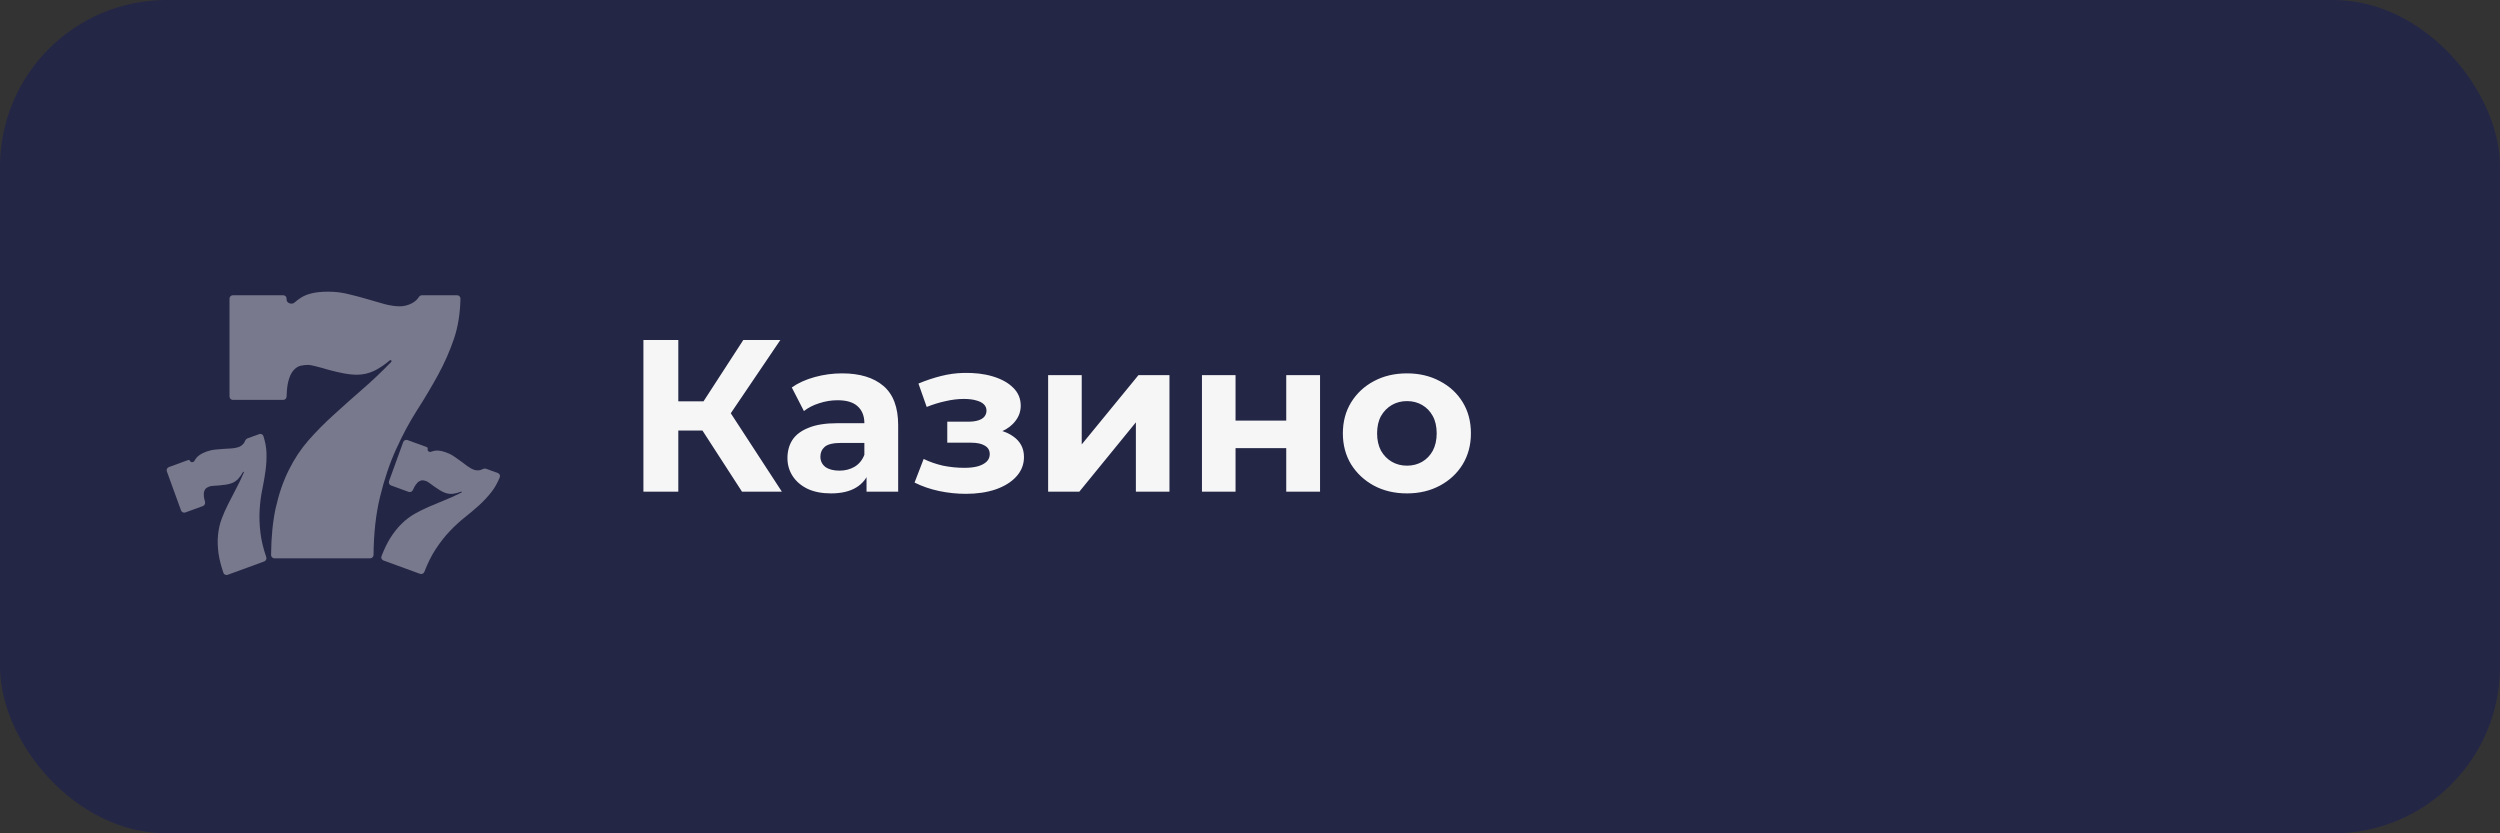
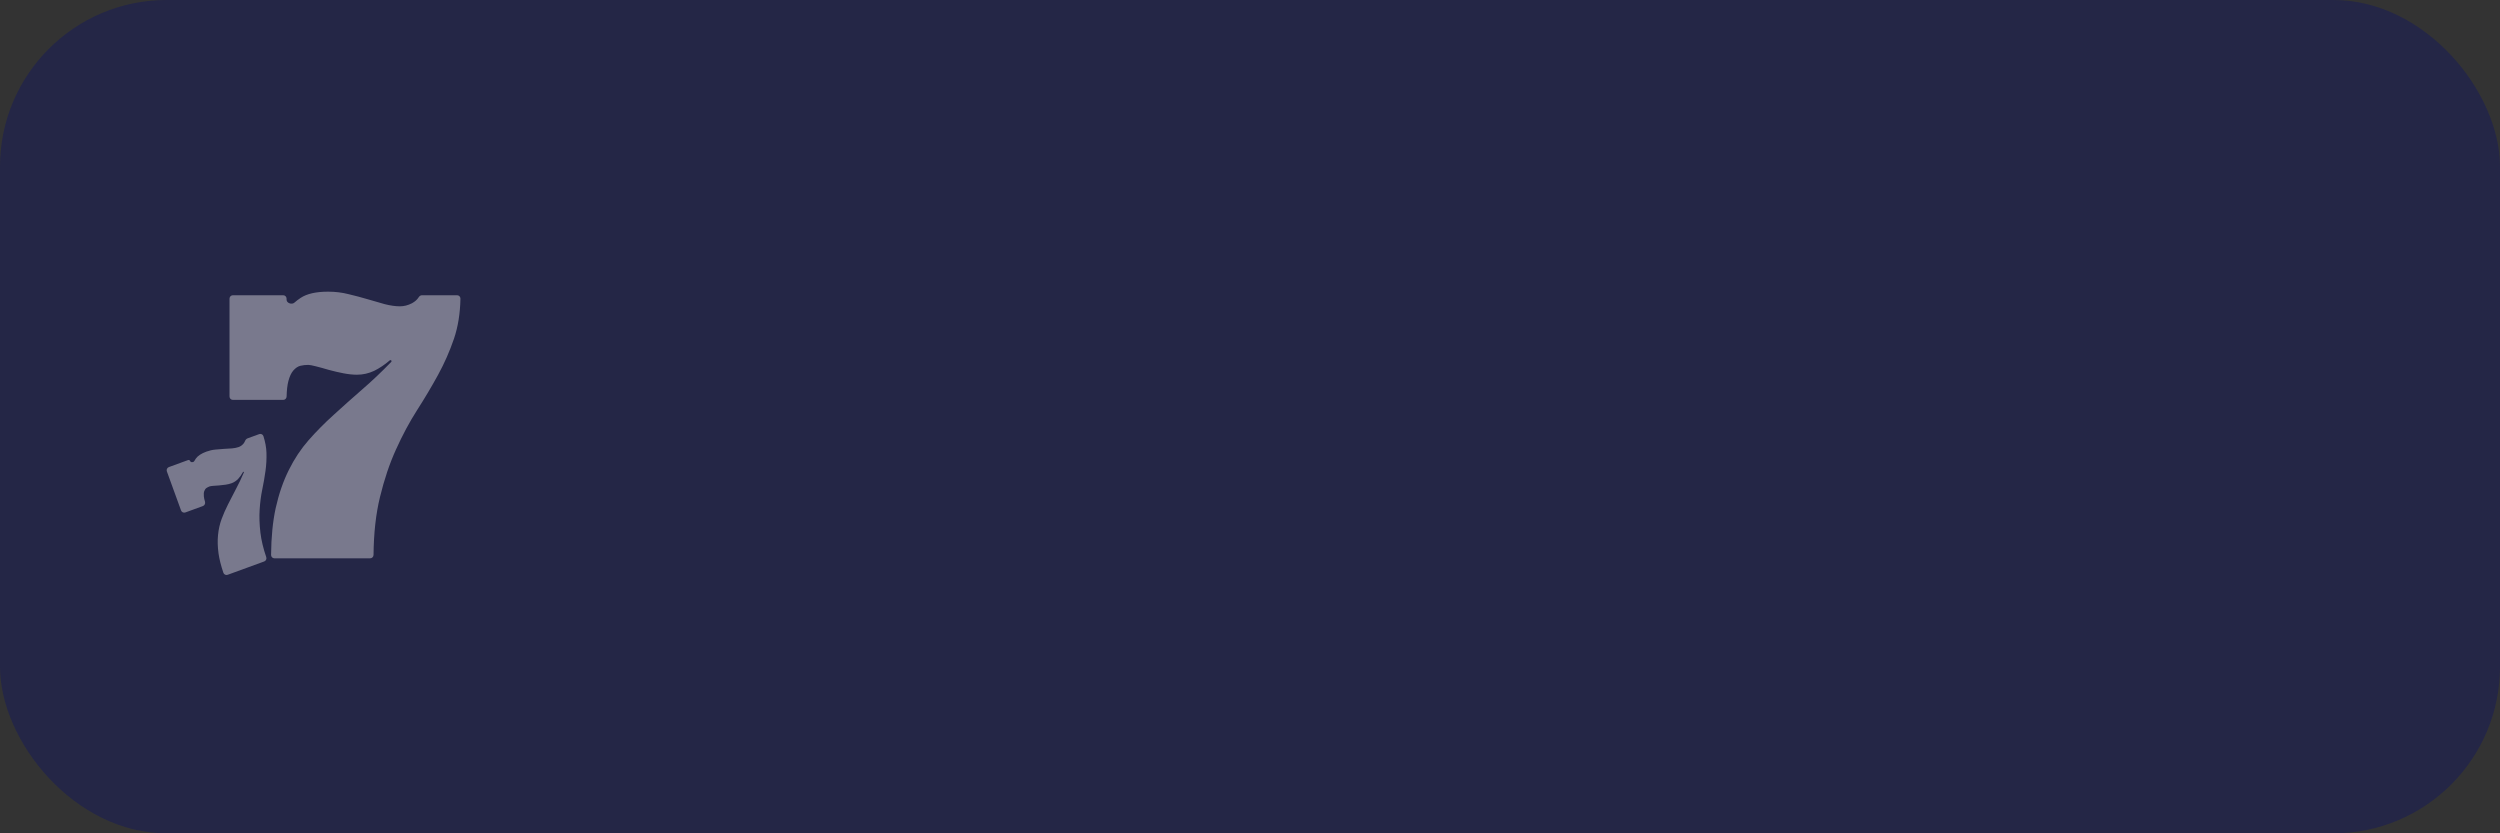
<svg xmlns="http://www.w3.org/2000/svg" width="300" height="100" viewBox="0 0 300 100" fill="none">
  <rect x="0" y="0" width="300" height="100" fill="#333333" stroke="none" />
  <rect width="300" height="100" rx="20" fill="#242646" />
  <path d="M54.852 35.429C55.075 35.429 55.257 35.61 55.253 35.834C55.219 37.614 54.962 39.215 54.481 40.637C53.964 42.151 53.322 43.609 52.554 45.009C51.786 46.409 50.944 47.824 50.028 49.252C49.127 50.667 48.293 52.224 47.525 53.925C46.757 55.611 46.114 57.518 45.597 59.647C45.106 61.659 44.848 63.974 44.824 66.593C44.822 66.817 44.641 66.999 44.418 66.999H32.931C32.708 66.999 32.527 66.817 32.529 66.593C32.549 64.449 32.733 62.576 33.081 60.976C33.465 59.261 33.989 57.74 34.654 56.411C35.318 55.068 36.108 53.875 37.024 52.832C37.955 51.774 38.959 50.76 40.037 49.788C41.115 48.802 42.245 47.795 43.426 46.766C44.593 45.763 45.767 44.651 46.948 43.43C46.998 43.379 46.996 43.297 46.945 43.248C46.897 43.201 46.822 43.2 46.771 43.243C46.164 43.764 45.544 44.181 44.911 44.495C44.246 44.809 43.552 44.966 42.828 44.966C42.341 44.966 41.802 44.909 41.211 44.795C40.62 44.68 40.037 44.544 39.461 44.387C38.885 44.216 38.368 44.073 37.91 43.959C37.467 43.844 37.157 43.787 36.98 43.787C36.67 43.787 36.359 43.823 36.049 43.894C35.754 43.966 35.473 44.152 35.207 44.452C34.956 44.737 34.757 45.159 34.609 45.716C34.483 46.192 34.411 46.815 34.392 47.583C34.387 47.806 34.207 47.988 33.984 47.988H27.946C27.723 47.988 27.542 47.807 27.542 47.583V35.834C27.542 35.61 27.723 35.429 27.946 35.429H33.984C34.207 35.429 34.388 35.61 34.388 35.834V35.965C34.388 36.375 35.02 36.589 35.327 36.318C35.55 36.121 35.798 35.932 36.071 35.75C36.825 35.25 37.925 35 39.372 35C40.229 35 41.049 35.1 41.831 35.3C42.614 35.486 43.367 35.686 44.091 35.9C44.815 36.114 45.509 36.315 46.173 36.5C46.853 36.672 47.458 36.758 47.99 36.758C48.477 36.758 48.957 36.636 49.43 36.393C49.797 36.193 50.066 35.955 50.237 35.678C50.325 35.535 50.471 35.429 50.638 35.429H54.852Z" fill="#79798D" />
-   <path d="M59.737 56.763C59.947 56.84 60.056 57.072 59.971 57.279C59.693 57.959 59.36 58.547 58.973 59.041C58.518 59.619 58.02 60.153 57.478 60.643C56.937 61.133 56.362 61.617 55.754 62.097C55.154 62.573 54.56 63.121 53.971 63.741C53.384 64.354 52.815 65.083 52.264 65.927C51.773 66.676 51.327 67.573 50.924 68.617C50.844 68.826 50.612 68.934 50.403 68.858L46.018 67.258C45.809 67.181 45.7 66.949 45.781 66.74C46.105 65.902 46.45 65.186 46.818 64.593C47.249 63.908 47.708 63.328 48.195 62.853C48.684 62.373 49.203 61.976 49.75 61.664C50.306 61.347 50.885 61.061 51.489 60.804C52.096 60.541 52.727 60.277 53.383 60.011C54.03 59.754 54.697 59.451 55.383 59.101C55.411 59.087 55.423 59.053 55.41 59.025C55.397 58.996 55.364 58.984 55.335 58.995C55 59.128 54.675 59.214 54.362 59.253C54.034 59.288 53.719 59.25 53.416 59.139C53.212 59.065 52.996 58.958 52.767 58.818C52.537 58.678 52.315 58.531 52.098 58.374C51.885 58.212 51.691 58.071 51.517 57.952C51.35 57.835 51.229 57.762 51.155 57.735C51.025 57.688 50.89 57.656 50.749 57.64C50.614 57.626 50.467 57.663 50.309 57.753C50.159 57.838 50.009 57.991 49.859 58.21C49.759 58.357 49.658 58.548 49.557 58.784C49.469 58.99 49.239 59.099 49.03 59.023L46.925 58.254C46.715 58.178 46.607 57.946 46.684 57.735L48.384 53.051C48.46 52.841 48.692 52.733 48.902 52.809L51.203 53.649C51.304 53.686 51.356 53.798 51.319 53.899C51.251 54.087 51.511 54.293 51.697 54.221C51.804 54.18 51.919 54.143 52.04 54.112C52.434 54.01 52.933 54.07 53.539 54.291C53.897 54.422 54.224 54.59 54.52 54.796C54.819 54.996 55.102 55.198 55.371 55.401C55.64 55.605 55.899 55.798 56.148 55.98C56.405 56.158 56.645 56.287 56.868 56.368C57.072 56.443 57.291 56.463 57.528 56.43C57.65 56.41 57.757 56.376 57.849 56.328C57.999 56.249 58.174 56.193 58.333 56.251L59.737 56.763Z" fill="#79798D" />
  <path d="M31.101 52.095C31.311 52.018 31.544 52.126 31.612 52.34C31.834 53.04 31.956 53.704 31.976 54.333C31.998 55.068 31.959 55.798 31.858 56.523C31.757 57.247 31.628 57.989 31.47 58.748C31.315 59.499 31.211 60.301 31.158 61.156C31.102 62.004 31.133 62.929 31.252 63.931C31.356 64.821 31.589 65.796 31.95 66.855C32.022 67.067 31.915 67.299 31.705 67.375L27.32 68.975C27.111 69.052 26.878 68.944 26.806 68.732C26.517 67.881 26.323 67.11 26.224 66.418C26.115 65.616 26.095 64.876 26.164 64.199C26.231 63.515 26.373 62.877 26.592 62.285C26.815 61.685 27.076 61.092 27.374 60.506C27.67 59.914 27.984 59.304 28.316 58.678C28.647 58.064 28.963 57.402 29.265 56.692C29.277 56.663 29.265 56.629 29.236 56.616C29.208 56.603 29.175 56.614 29.16 56.642C28.988 56.959 28.795 57.234 28.58 57.466C28.351 57.704 28.085 57.878 27.783 57.989C27.579 58.063 27.344 58.121 27.079 58.161C26.814 58.202 26.549 58.232 26.283 58.252C26.015 58.266 25.776 58.282 25.567 58.303C25.363 58.321 25.224 58.343 25.15 58.37C25.02 58.418 24.896 58.481 24.778 58.559C24.666 58.635 24.577 58.758 24.513 58.929C24.453 59.091 24.436 59.305 24.462 59.569C24.48 59.746 24.525 59.958 24.599 60.203C24.663 60.418 24.557 60.65 24.347 60.726L22.243 61.494C22.033 61.571 21.801 61.462 21.725 61.252L20.024 56.568C19.948 56.358 20.056 56.125 20.266 56.049L22.567 55.209C22.668 55.172 22.78 55.224 22.817 55.326C22.885 55.513 23.216 55.504 23.312 55.33C23.368 55.228 23.433 55.127 23.505 55.025C23.742 54.693 24.163 54.416 24.768 54.195C25.127 54.065 25.485 53.983 25.844 53.95C26.201 53.911 26.547 53.883 26.884 53.865C27.221 53.848 27.542 53.828 27.85 53.807C28.161 53.778 28.428 53.723 28.65 53.642C28.854 53.567 29.036 53.441 29.195 53.264C29.276 53.169 29.336 53.074 29.376 52.978C29.44 52.821 29.538 52.665 29.697 52.607L31.101 52.095Z" fill="#79798D" />
-   <path d="M89.04 59L83.372 50.238L86.778 48.184L93.824 59H89.04ZM77.21 59V40.8H81.396V59H77.21ZM80.174 51.668V48.158H86.518V51.668H80.174ZM87.168 50.368L83.294 49.9L89.196 40.8H93.642L87.168 50.368ZM103.984 59V56.27L103.724 55.672V50.784C103.724 49.917 103.455 49.241 102.918 48.756C102.398 48.271 101.592 48.028 100.5 48.028C99.755 48.028 99.018 48.149 98.29 48.392C97.579 48.617 96.973 48.929 96.47 49.328L95.014 46.494C95.777 45.957 96.695 45.541 97.77 45.246C98.845 44.951 99.937 44.804 101.046 44.804C103.178 44.804 104.833 45.307 106.012 46.312C107.191 47.317 107.78 48.886 107.78 51.018V59H103.984ZM99.72 59.208C98.628 59.208 97.692 59.026 96.912 58.662C96.132 58.281 95.534 57.769 95.118 57.128C94.702 56.487 94.494 55.767 94.494 54.97C94.494 54.138 94.693 53.41 95.092 52.786C95.508 52.162 96.158 51.677 97.042 51.33C97.926 50.966 99.079 50.784 100.5 50.784H104.218V53.15H100.942C99.989 53.15 99.33 53.306 98.966 53.618C98.619 53.93 98.446 54.32 98.446 54.788C98.446 55.308 98.645 55.724 99.044 56.036C99.46 56.331 100.023 56.478 100.734 56.478C101.41 56.478 102.017 56.322 102.554 56.01C103.091 55.681 103.481 55.204 103.724 54.58L104.348 56.452C104.053 57.353 103.516 58.038 102.736 58.506C101.956 58.974 100.951 59.208 99.72 59.208ZM115.909 59.26C114.834 59.26 113.759 59.147 112.685 58.922C111.627 58.697 110.648 58.359 109.747 57.908L110.839 55.074C111.549 55.421 112.321 55.689 113.153 55.88C114.002 56.053 114.86 56.14 115.727 56.14C116.351 56.14 116.888 56.079 117.339 55.958C117.807 55.819 118.162 55.629 118.405 55.386C118.647 55.143 118.769 54.849 118.769 54.502C118.769 54.051 118.578 53.713 118.197 53.488C117.815 53.245 117.261 53.124 116.533 53.124H113.673V50.602H116.195C116.663 50.602 117.061 50.55 117.391 50.446C117.72 50.342 117.963 50.195 118.119 50.004C118.292 49.796 118.379 49.553 118.379 49.276C118.379 48.981 118.275 48.73 118.067 48.522C117.859 48.314 117.555 48.158 117.157 48.054C116.758 47.933 116.255 47.872 115.649 47.872C114.955 47.872 114.236 47.959 113.491 48.132C112.745 48.288 111.983 48.522 111.203 48.834L110.215 46.026C111.133 45.645 112.043 45.341 112.945 45.116C113.846 44.891 114.739 44.769 115.623 44.752C116.923 44.717 118.093 44.856 119.133 45.168C120.173 45.48 120.987 45.931 121.577 46.52C122.183 47.109 122.487 47.829 122.487 48.678C122.487 49.354 122.279 49.961 121.863 50.498C121.464 51.035 120.909 51.46 120.199 51.772C119.488 52.067 118.691 52.214 117.807 52.214L117.911 51.408C119.453 51.408 120.667 51.72 121.551 52.344C122.435 52.951 122.877 53.783 122.877 54.84C122.877 55.741 122.565 56.53 121.941 57.206C121.334 57.865 120.502 58.376 119.445 58.74C118.405 59.087 117.226 59.26 115.909 59.26ZM125.776 59V45.012H129.806V53.332L136.618 45.012H140.336V59H136.306V50.68L129.52 59H125.776ZM144.235 59V45.012H148.265V50.472H154.349V45.012H158.405V59H154.349V53.774H148.265V59H144.235ZM168.84 59.208C167.349 59.208 166.023 58.896 164.862 58.272C163.718 57.648 162.808 56.799 162.132 55.724C161.473 54.632 161.144 53.393 161.144 52.006C161.144 50.602 161.473 49.363 162.132 48.288C162.808 47.196 163.718 46.347 164.862 45.74C166.023 45.116 167.349 44.804 168.84 44.804C170.313 44.804 171.631 45.116 172.792 45.74C173.953 46.347 174.863 47.187 175.522 48.262C176.181 49.337 176.51 50.585 176.51 52.006C176.51 53.393 176.181 54.632 175.522 55.724C174.863 56.799 173.953 57.648 172.792 58.272C171.631 58.896 170.313 59.208 168.84 59.208ZM168.84 55.88C169.516 55.88 170.123 55.724 170.66 55.412C171.197 55.1 171.622 54.658 171.934 54.086C172.246 53.497 172.402 52.803 172.402 52.006C172.402 51.191 172.246 50.498 171.934 49.926C171.622 49.354 171.197 48.912 170.66 48.6C170.123 48.288 169.516 48.132 168.84 48.132C168.164 48.132 167.557 48.288 167.02 48.6C166.483 48.912 166.049 49.354 165.72 49.926C165.408 50.498 165.252 51.191 165.252 52.006C165.252 52.803 165.408 53.497 165.72 54.086C166.049 54.658 166.483 55.1 167.02 55.412C167.557 55.724 168.164 55.88 168.84 55.88Z" fill="#F6F6F6" />
</svg>